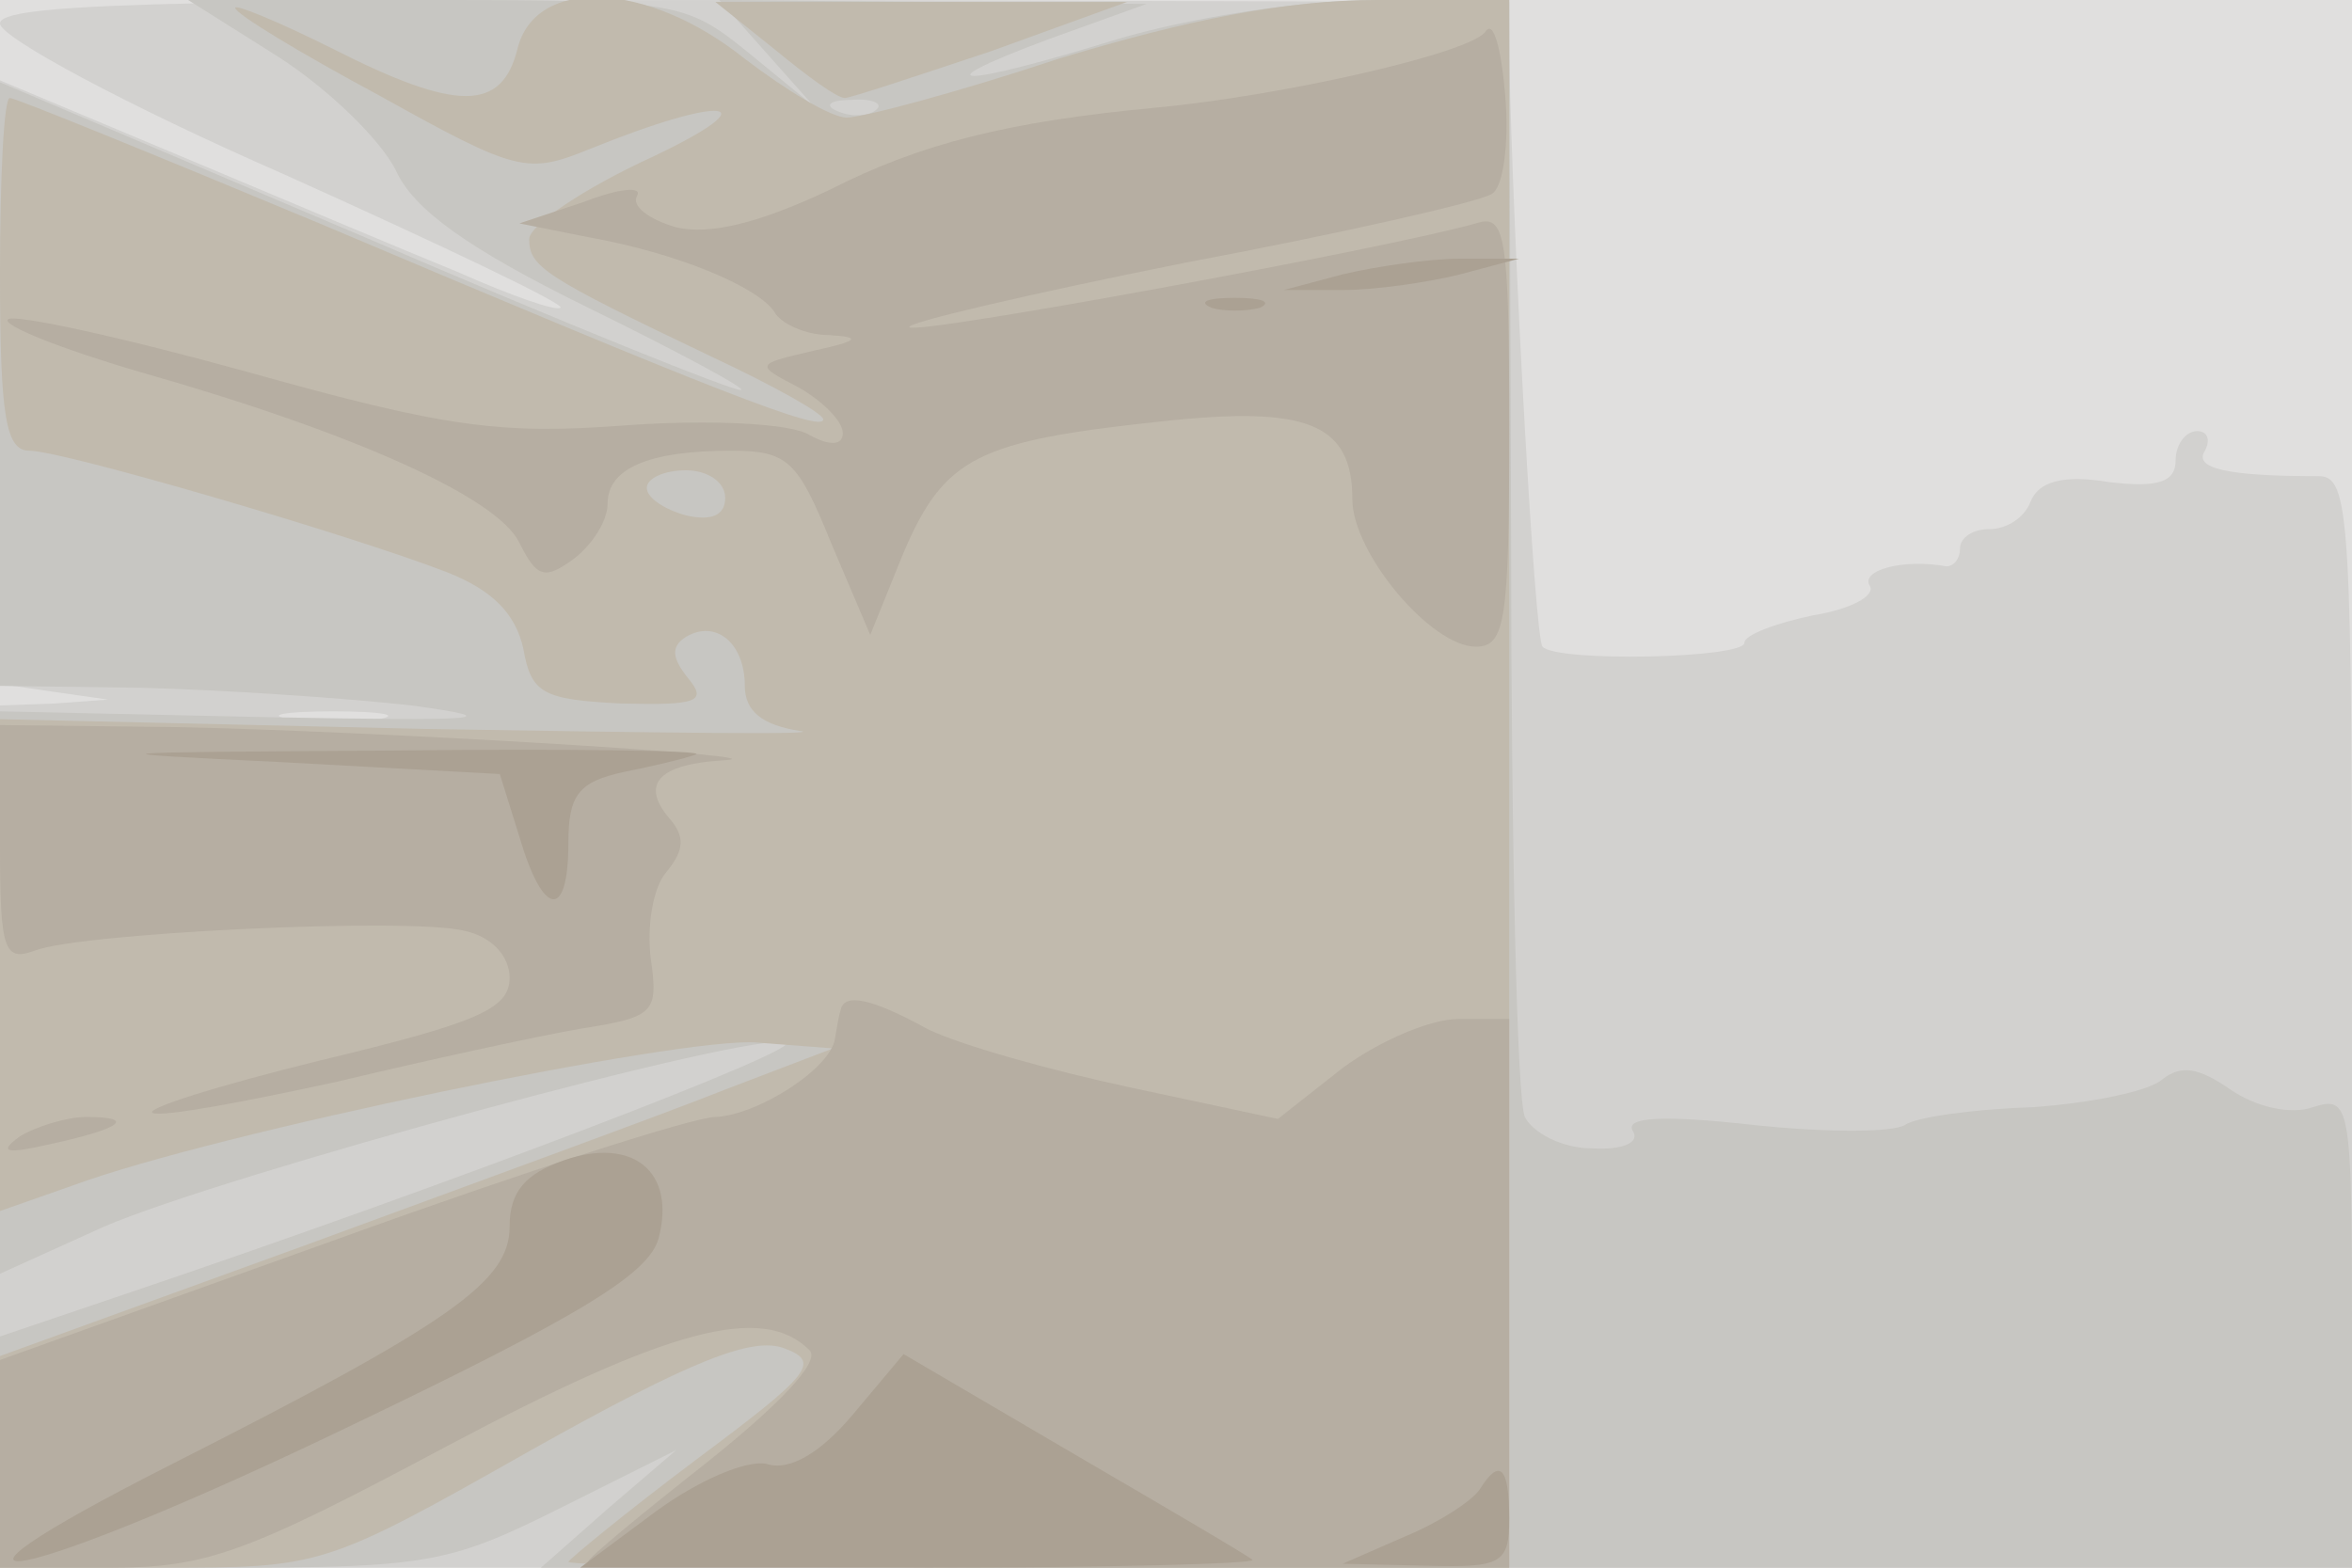
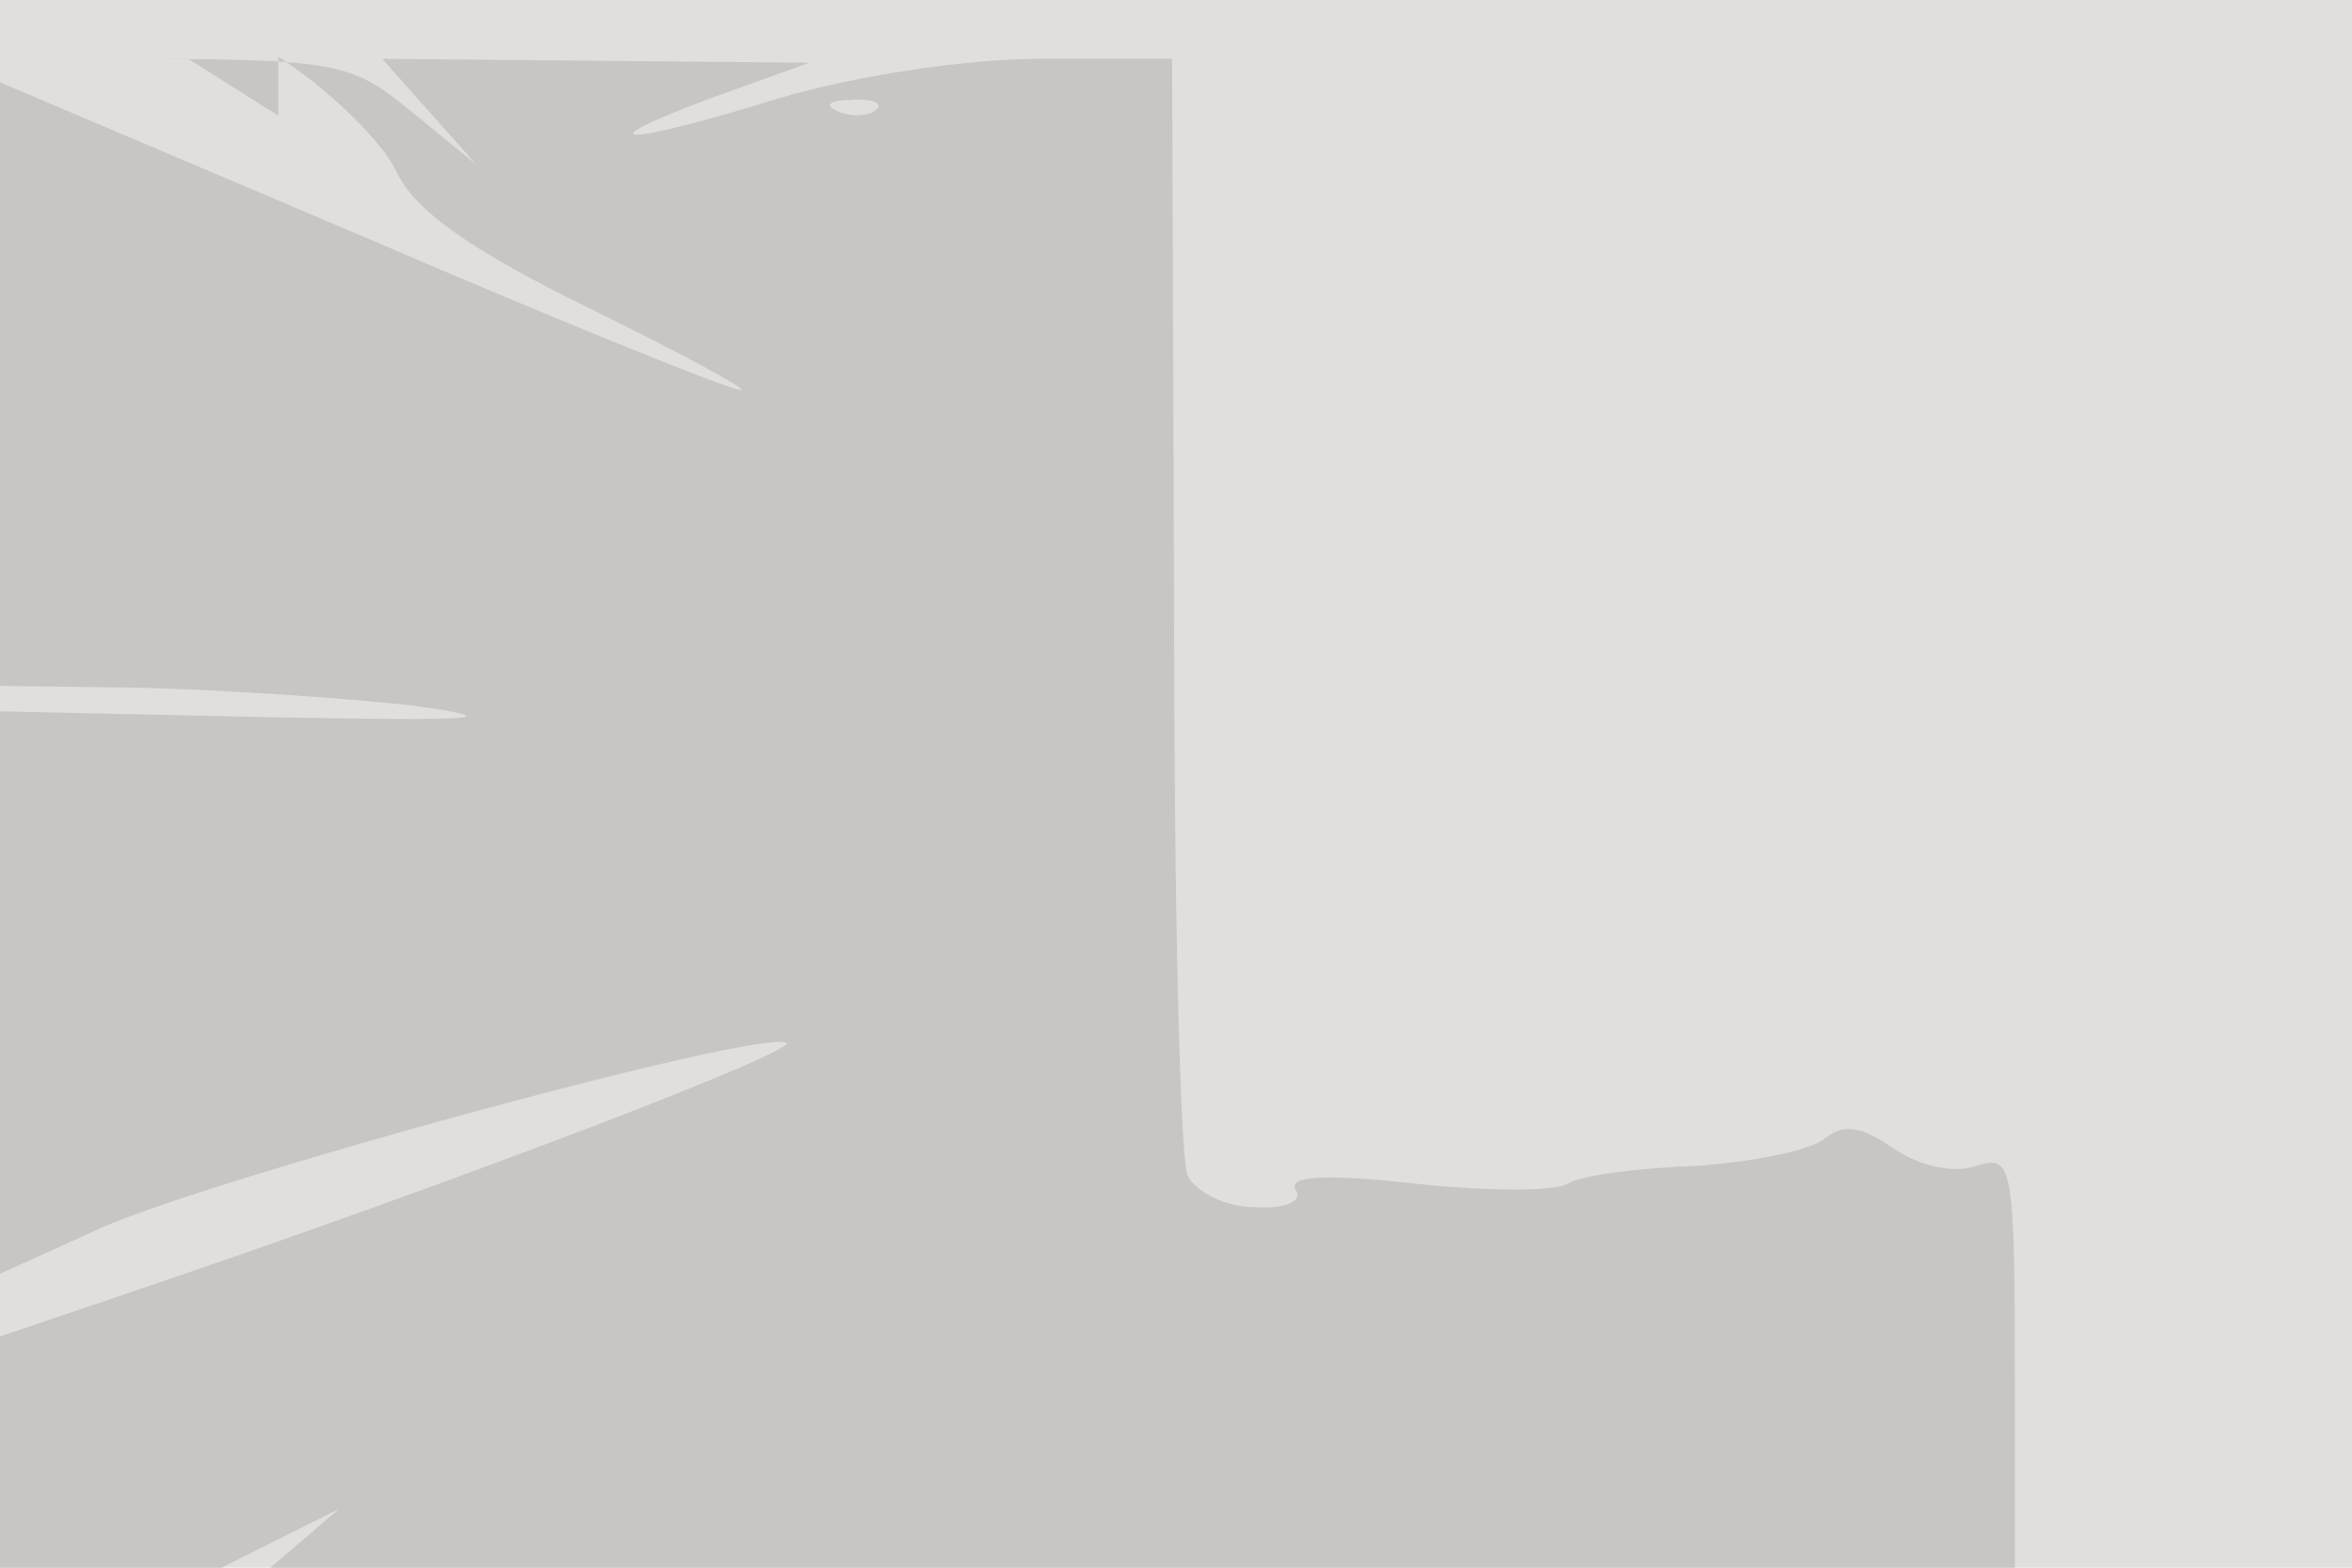
<svg xmlns="http://www.w3.org/2000/svg" width="120" height="80">
  <g>
    <svg width="120" height="80" />
    <svg width="120" height="80" version="1.0" viewBox="0 0 120 80">
      <g fill="#e0dfde" transform="matrix(.1 0 0 -.1 0 80)">
        <path d="M0 400V0h1200v800H0V400z" />
      </g>
    </svg>
    <svg width="120" height="80" version="1.0" viewBox="0 0 120 80">
      <g fill="#d2d1cf" transform="matrix(.1 0 0 -.1 0 80)">
-         <path d="M0 788c0-7 65-42 145-77 80-36 143-66 141-68s-25 6-52 18c-27 11-91 38-141 59L0 759V451l27-4 28-4-27-2-28-1V0h1200v279c0 258-1 278-17 278-47 0-64 4-58 13 3 6 1 10-4 10-6 0-11-7-11-15 0-11-9-14-34-11-24 4-36 0-40-10-3-8-12-14-21-14-8 0-15-4-15-10 0-5-3-9-7-9-22 4-44-2-39-10 3-5-10-12-29-15-19-4-35-10-35-14 0-8-96-10-103-2-4 4-15 204-17 302v27l-385 1C81 800 0 798 0 788zm193-355c-13-2-33-2-45 0-13 2-3 4 22 4s35-2 23-4z" />
-       </g>
+         </g>
    </svg>
    <svg width="120" height="80" version="1.0" viewBox="0 0 120 80">
      <g fill="#c7c6c2" transform="matrix(.1 0 0 -.1 0 80)">
-         <path d="M142 771c25-16 52-42 60-58 9-20 37-40 98-70 47-23 82-42 78-42-3-1-90 34-192 78L0 758V450l73-1c39-1 101-5 137-9 51-7 35-8-72-6L0 437V150l53 24c60 26 331 100 348 94 10-3-170-72-339-129L0 118V0h113c104 0 116 2 172 30l60 30-35-30-34-30h924v121c0 116-1 120-20 114-11-4-29 0-42 9-16 11-25 13-35 5-7-6-37-12-66-14-30-1-59-5-65-9s-41-4-78 0c-45 5-65 4-61-3 4-6-5-10-21-9-15 0-30 8-34 16s-7 140-7 293l-1 277h-67c-39 0-96-9-133-20-81-25-102-25-35 0l50 18-109 1-109 1 24-27 24-27-33 27c-32 26-37 27-160 27H96l46-29zm305-27c-3-3-12-4-19-1-8 3-5 6 6 6 11 1 17-2 13-5z" />
+         <path d="M142 771c25-16 52-42 60-58 9-20 37-40 98-70 47-23 82-42 78-42-3-1-90 34-192 78L0 758V450l73-1c39-1 101-5 137-9 51-7 35-8-72-6L0 437V150l53 24c60 26 331 100 348 94 10-3-170-72-339-129L0 118V0h113l60 30-35-30-34-30h924v121c0 116-1 120-20 114-11-4-29 0-42 9-16 11-25 13-35 5-7-6-37-12-66-14-30-1-59-5-65-9s-41-4-78 0c-45 5-65 4-61-3 4-6-5-10-21-9-15 0-30 8-34 16s-7 140-7 293l-1 277h-67c-39 0-96-9-133-20-81-25-102-25-35 0l50 18-109 1-109 1 24-27 24-27-33 27c-32 26-37 27-160 27H96l46-29zm305-27c-3-3-12-4-19-1-8 3-5 6 6 6 11 1 17-2 13-5z" />
      </g>
    </svg>
    <svg width="120" height="80" version="1.0" viewBox="0 0 120 80">
      <g fill="#c1baad" transform="matrix(.1 0 0 -.1 0 80)">
-         <path d="M120 796c0-3 33-23 74-45 70-39 75-40 107-27 69 28 93 25 32-4-35-16-63-35-63-42 0-14 7-19 93-60 32-15 57-29 57-32 0-7-54 14-257 100C79 721 8 750 5 750s-5-40-5-90c0-73 3-90 15-90 17 0 164-43 213-62 23-9 35-21 39-39 4-23 10-26 50-28 39-1 44 1 34 13-8 10-9 16-1 21 15 9 30-3 30-25 0-13 9-20 28-23 15-2-71-1-190 1L0 433V182l37 13c73 27 311 76 349 73l39-3-55-21c-30-12-126-47-213-79L0 108V0h82c82 0 83 0 189 60 82 46 113 58 129 52 19-7 14-13-45-57-36-27-65-51-65-52 0-2 108-3 240-3h240v800h-67c-47 0-97-10-163-30-51-17-100-30-108-30s-31 14-52 30c-50 40-107 42-116 5-8-32-31-32-94 0-28 14-50 23-50 21zm250-250c0-9-7-12-20-9-11 3-20 9-20 14s9 9 20 9 20-6 20-14zm25 229c17-14 32-25 36-25 3 0 36 11 75 24l69 25H365l30-24z" />
-       </g>
+         </g>
    </svg>
    <svg width="120" height="80" version="1.0" viewBox="0 0 120 80">
      <g fill="#b6aea2" transform="matrix(.1 0 0 -.1 0 80)">
-         <path d="M758 784c-7-11-104-33-169-39-74-7-119-18-166-42-36-17-61-23-78-19-14 4-23 11-20 16s-9 4-27-3l-33-11 35-7c45-8 86-25 95-38 3-6 16-12 28-12 17-1 15-3-8-8-30-7-30-7-7-19 12-7 22-17 22-23s-6-7-17-1c-9 6-51 8-93 5-65-5-93-1-193 27C62 628 7 640 4 637s27-15 68-27c109-31 182-64 193-87 9-18 13-19 28-8 9 7 17 19 17 28 0 18 21 27 63 27 29 0 34-5 51-47l20-47 17 42c21 49 38 57 132 67 74 8 97-1 97-40 0-27 40-75 63-75 15 0 17 13 17 111 0 100-2 110-17 105-46-13-285-57-289-53-3 2 61 17 141 33 80 15 150 31 156 35 6 3 9 26 7 50s-6 39-10 33zM0 369c0-54 2-60 18-54 24 9 191 17 219 10 14-3 23-13 23-24 0-16-17-23-96-42-53-13-91-25-86-27 6-2 48 6 94 16 46 11 101 23 124 27 38 6 40 8 36 36-2 16 1 36 8 44 9 11 10 18 1 28-14 17-5 27 28 29 38 2-178 15-281 17l-88 1v-61zm429-84c-1-3-2-9-3-15-2-15-39-39-61-40-11 0-98-28-192-62L0 106V0h56c49 0 69 7 172 62 113 60 161 73 185 49 6-6-17-29-52-57-33-26-61-49-61-51 0-1 106-3 235-3h235v280h-26c-14 0-40-11-59-25l-33-26-75 16c-42 9-88 22-104 30-29 16-42 18-44 10zM10 220c-11-8-7-9 15-4 37 8 45 14 19 14-10 0-26-5-34-10z" />
-       </g>
+         </g>
    </svg>
    <svg width="120" height="80" version="1.0" viewBox="0 0 120 80">
      <g fill="#aba193" transform="matrix(.1 0 0 -.1 0 80)">
-         <path d="m685 660-30-8h30c17 0 44 4 60 8l30 8h-30c-16 0-43-4-60-8zm-67-17c6-2 18-2 25 0 6 3 1 5-13 5s-19-2-12-5zM145 411l110-6 10-32c12-41 25-43 25-3 0 24 5 31 28 36 15 3 32 7 37 9 6 2-64 3-155 2-155-1-158-1-55-6zm143-203c-20-7-28-16-28-34 0-28-30-49-172-121-150-76-76-61 90 19 119 57 153 78 158 96 9 34-13 52-48 40zM435 78c-16-19-32-29-44-25-10 2-34-8-56-24L296 0h174c95 0 171 2 169 4s-43 26-91 54l-87 51-26-31zm320-38c-4-6-21-17-38-24L685 2l43-1c38-1 42 1 42 24 0 27-5 31-15 15z" />
-       </g>
+         </g>
    </svg>
  </g>
</svg>